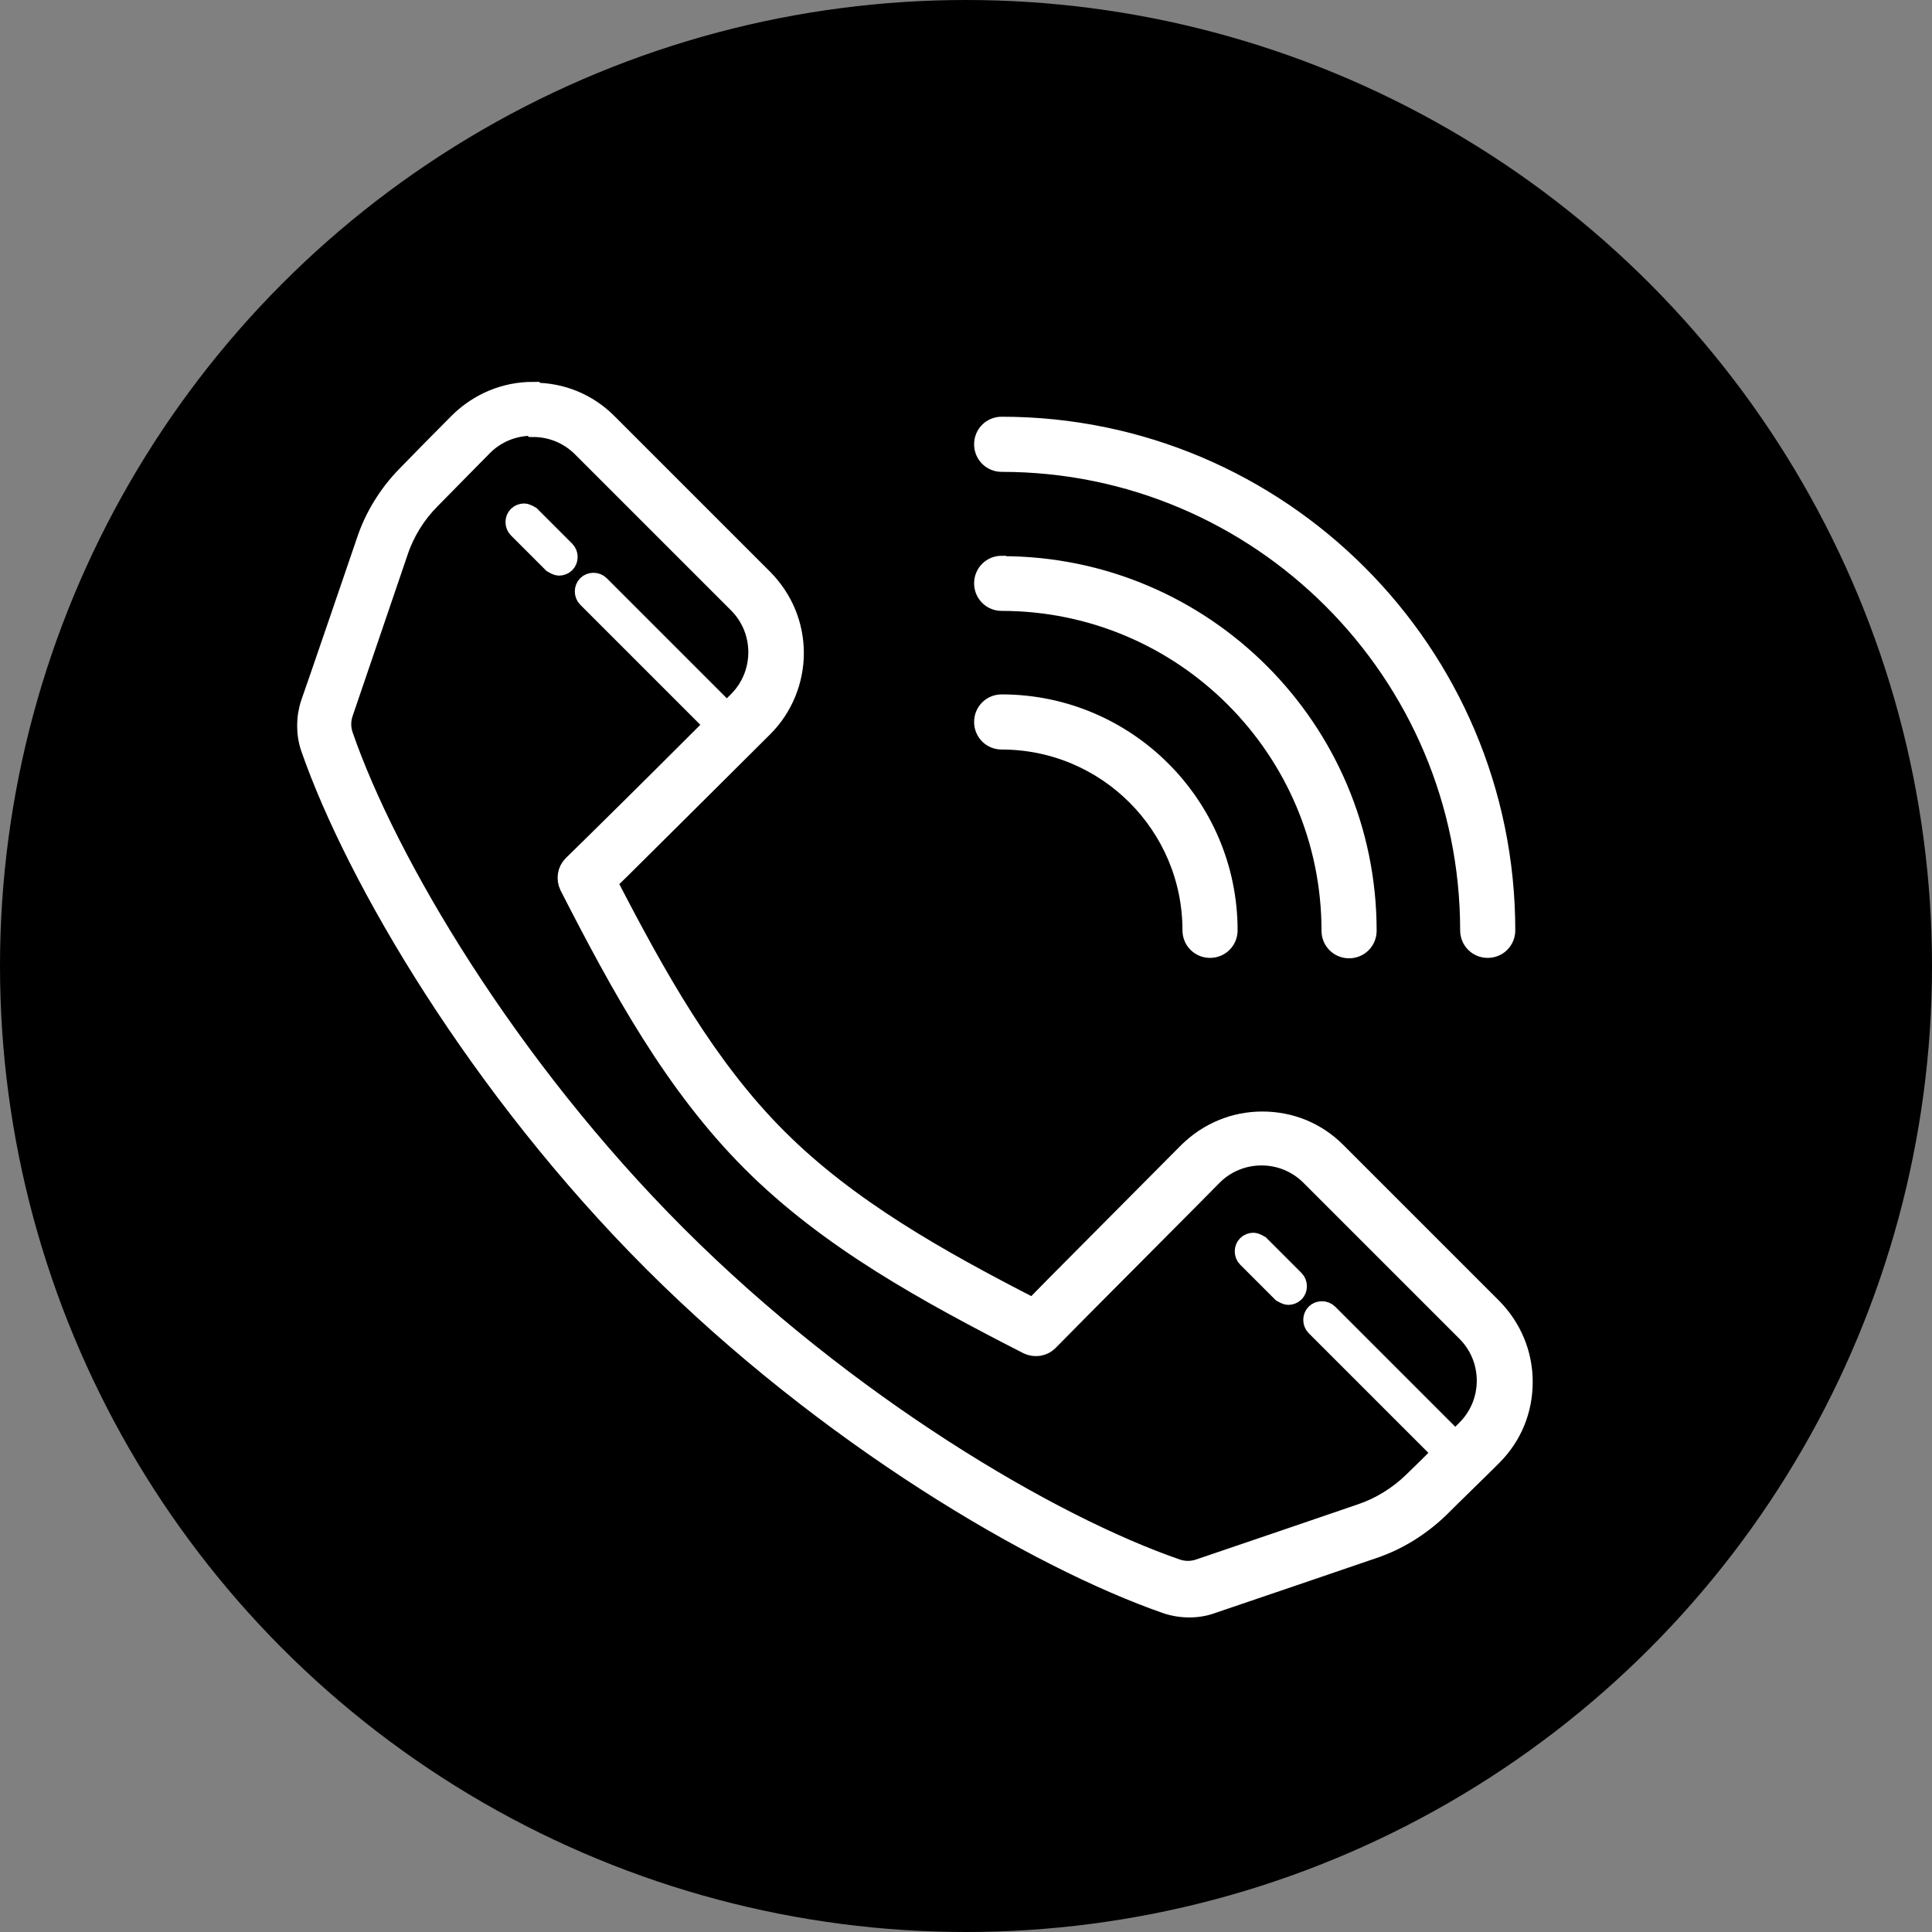
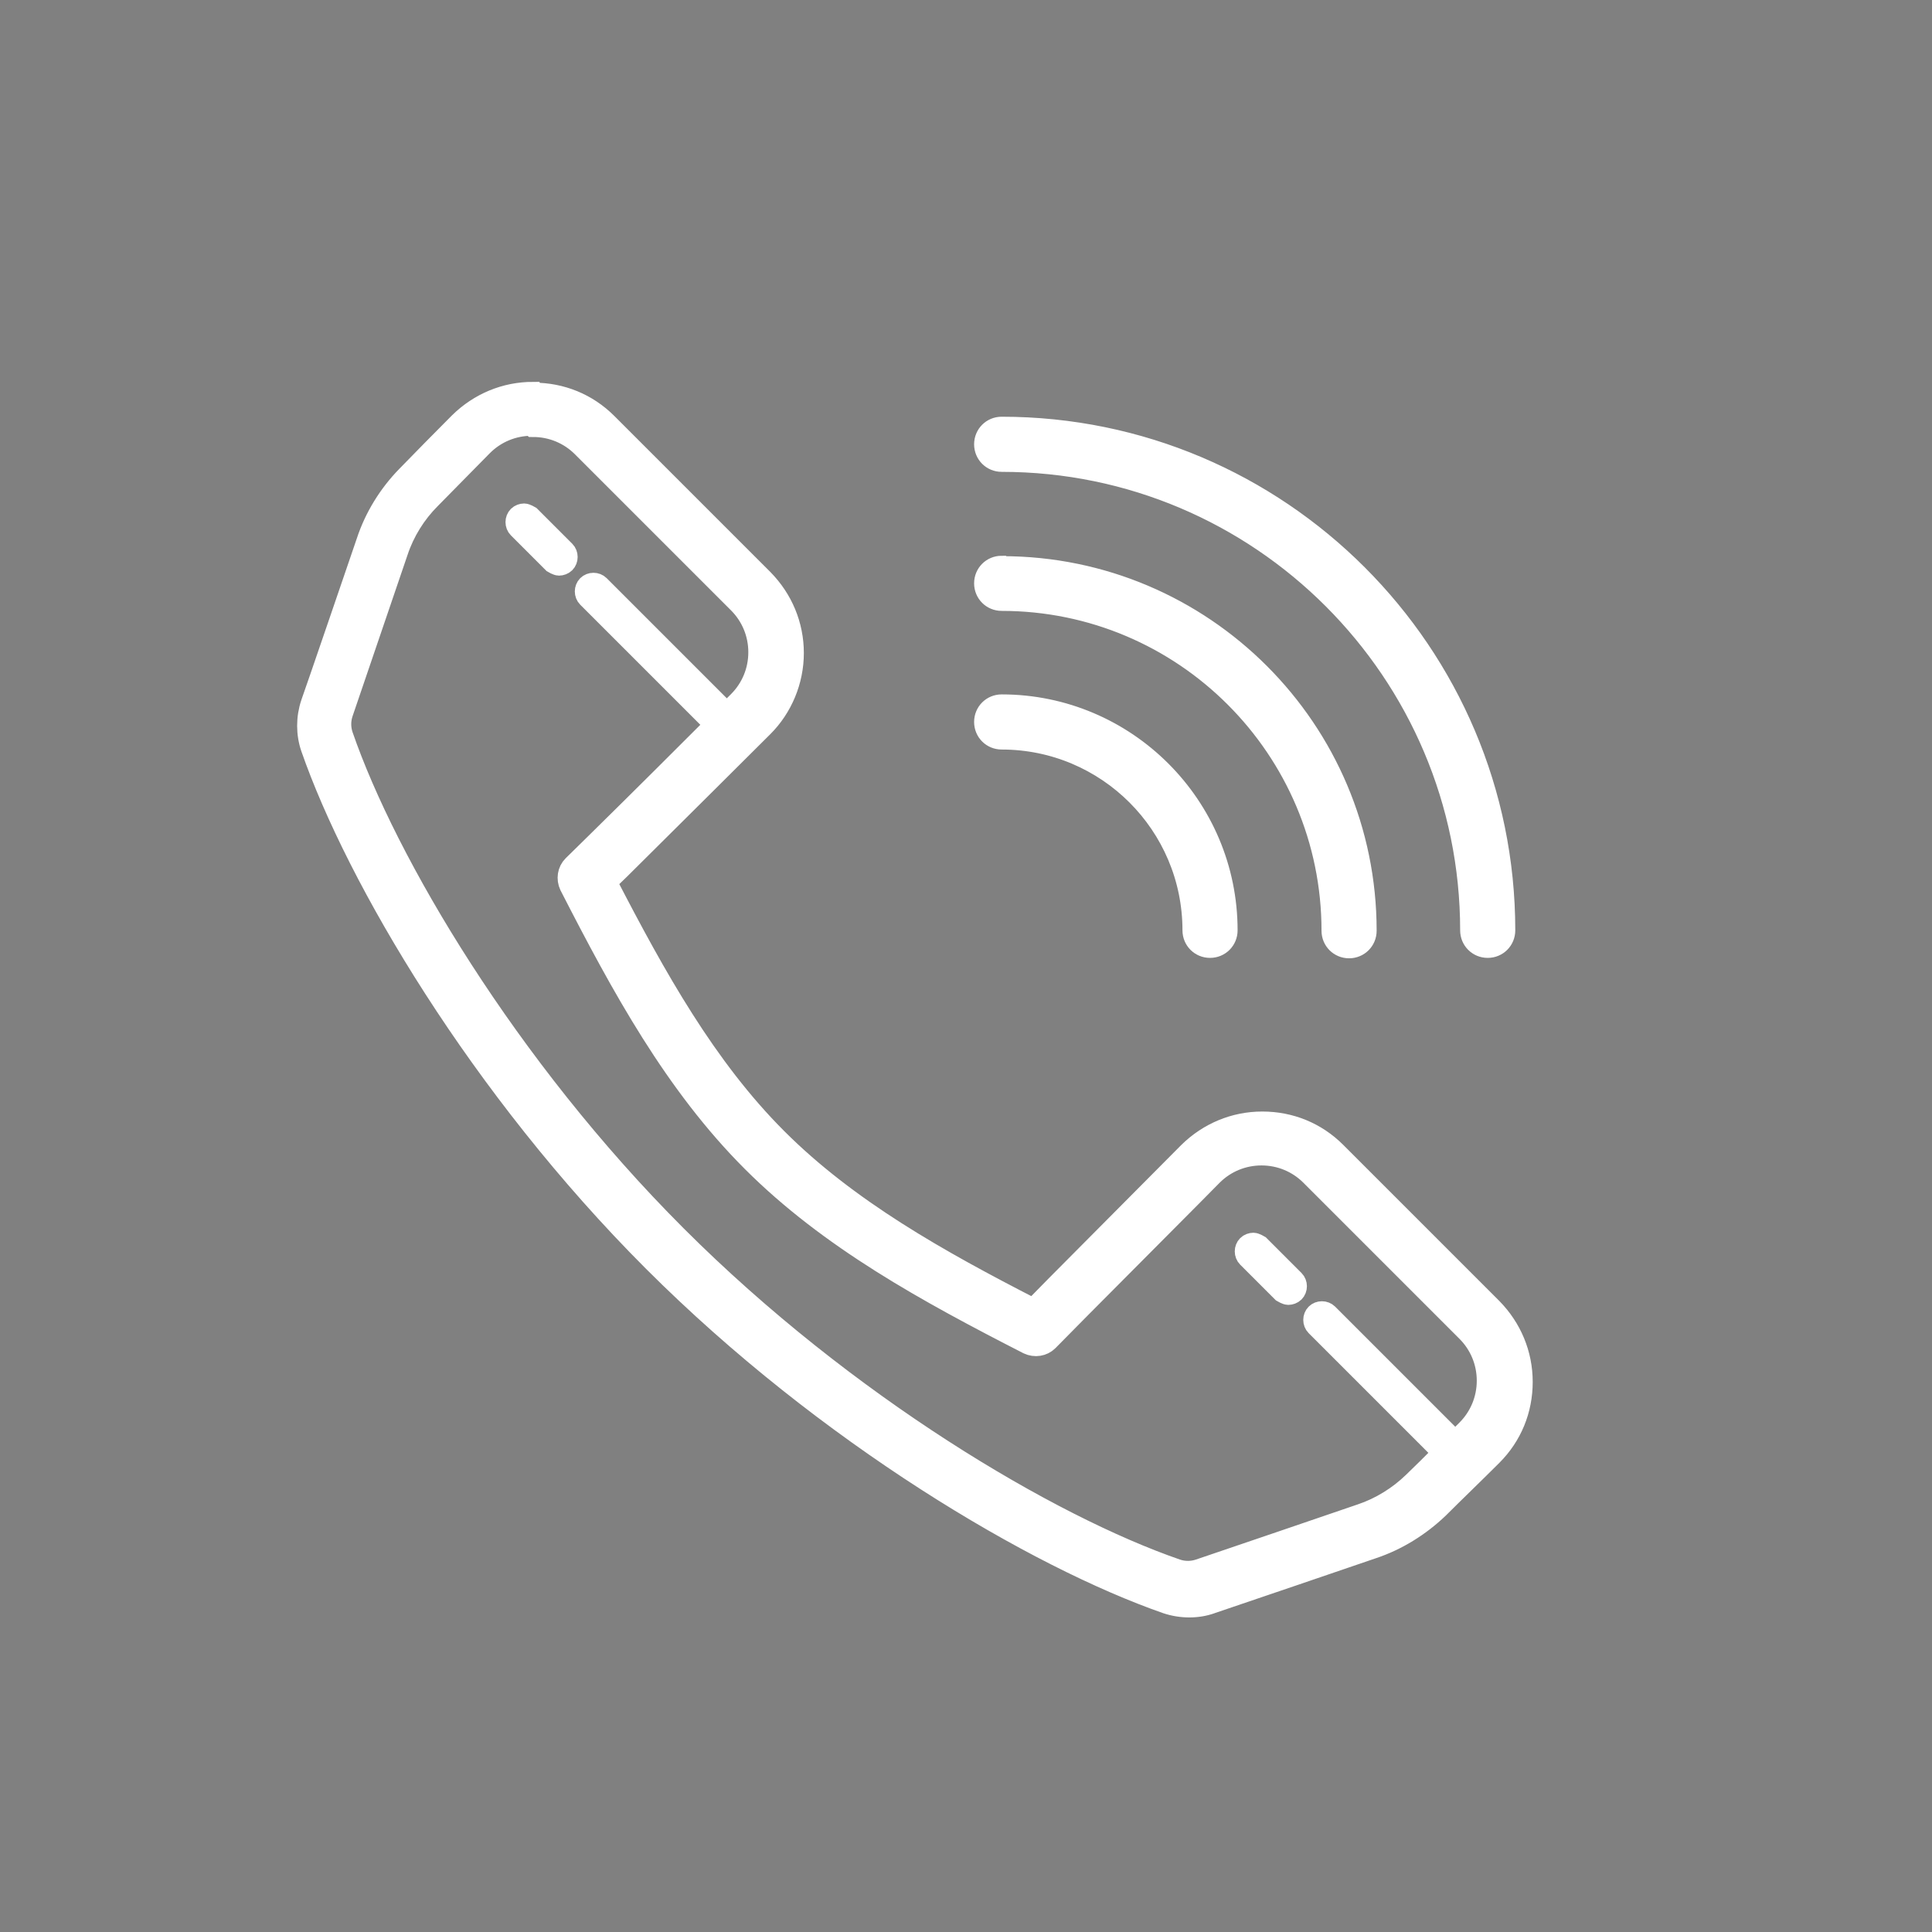
<svg xmlns="http://www.w3.org/2000/svg" id="ELEMENTS" width="47.66" height="47.66" viewBox="0 0 47.66 47.66">
  <rect x="0" y="0" width="47.66" height="47.66" fill="#808080" stroke="none" />
  <defs>
    <style>.cls-1{fill:#fff;stroke:#fff;stroke-miterlimit:10;stroke-width:.5px;}</style>
  </defs>
-   <circle cx="23.83" cy="23.83" r="23.83" />
  <path class="cls-1" d="M13.15,9.67c-.69,0-1.33.27-1.82.75-.43.43-.92.93-1.3,1.32-.44.45-.79,1.01-.99,1.62,0,0-1.35,3.95-1.37,3.99-.12.36-.12.75,0,1.1,1.12,3.22,4.16,8.39,8.44,12.67,4.28,4.28,9.45,7.32,12.67,8.44.18.06.37.09.56.09s.37-.03.54-.09c.04-.01,3.99-1.36,3.99-1.36.6-.2,1.16-.55,1.62-.99.38-.38.89-.87,1.32-1.3.49-.49.75-1.13.75-1.82s-.27-1.33-.75-1.82l-3.85-3.85c-.49-.49-1.13-.75-1.82-.75s-1.33.27-1.82.75c-.44.44-1.91,1.92-3.26,3.28l-.57.58c-2.34-1.2-4.57-2.45-6.32-4.2-1.75-1.75-2.99-3.98-4.2-6.32l.33-.32c1.43-1.42,3.06-3.04,3.53-3.51s.75-1.13.75-1.82-.27-1.33-.75-1.82l-3.85-3.85c-.49-.49-1.13-.75-1.82-.75ZM13.15,10.53c.46,0,.89.18,1.21.5l3.85,3.85c.32.32.5.75.5,1.21s-.18.89-.5,1.21c-.04.04-.23.23-.28.28l-3.14-3.14c-.08-.08-.22-.08-.3,0s-.08.22,0,.3l3.14,3.14c-.68.68-1.75,1.75-2.95,2.93l-.55.54c-.13.13-.16.33-.08.5,1.28,2.5,2.59,4.9,4.5,6.81,1.91,1.91,4.31,3.22,6.81,4.5.17.08.37.05.5-.08l.79-.8c1.35-1.36,2.82-2.83,3.26-3.28.32-.32.75-.5,1.21-.5s.89.18,1.21.5l3.85,3.85c.32.32.5.75.5,1.21s-.18.89-.5,1.21c-.09.09-.18.18-.28.28l-3.14-3.14c-.08-.08-.22-.08-.3,0s-.08.22,0,.3l3.13,3.13c-.25.25-.51.51-.73.72-.36.35-.81.63-1.29.79,0,0-3.92,1.34-3.99,1.36-.18.06-.37.06-.55,0-3.13-1.08-8.16-4.05-12.34-8.23-4.18-4.18-7.15-9.21-8.23-12.34-.06-.18-.06-.37,0-.55.02-.06,1.36-3.99,1.36-3.99.16-.48.44-.93.8-1.29.37-.38.87-.88,1.29-1.31.32-.32.75-.5,1.21-.5ZM24.71,10.53c-.24,0-.43.19-.43.43s.19.43.43.43c6.38,0,11.56,5.19,11.56,11.56,0,.24.19.43.43.43s.43-.19.43-.43c0-6.85-5.57-12.42-12.42-12.42ZM12.93,12.67c-.05,0-.11.02-.15.06-.08.08-.08.22,0,.3l.86.86s.1.06.15.06.11-.02.15-.06c.08-.08.08-.22,0-.3l-.86-.86s-.1-.06-.15-.06ZM24.71,13.96c-.24,0-.43.19-.43.43s.19.43.43.43c4.49,0,8.14,3.65,8.14,8.14,0,.24.19.43.43.43s.43-.19.43-.43c0-4.96-4.03-8.99-8.99-8.99ZM24.71,17.38c-.24,0-.43.19-.43.43s.19.43.43.43c2.6,0,4.71,2.11,4.71,4.71,0,.24.19.43.43.43s.43-.19.43-.43c0-3.07-2.5-5.57-5.57-5.57ZM30.92,30.66c-.05,0-.11.02-.15.06-.08.08-.08.22,0,.3l.86.86s.1.06.15.06.11-.02.15-.06c.08-.08.08-.22,0-.3l-.86-.86s-.1-.06-.15-.06Z" />
</svg>